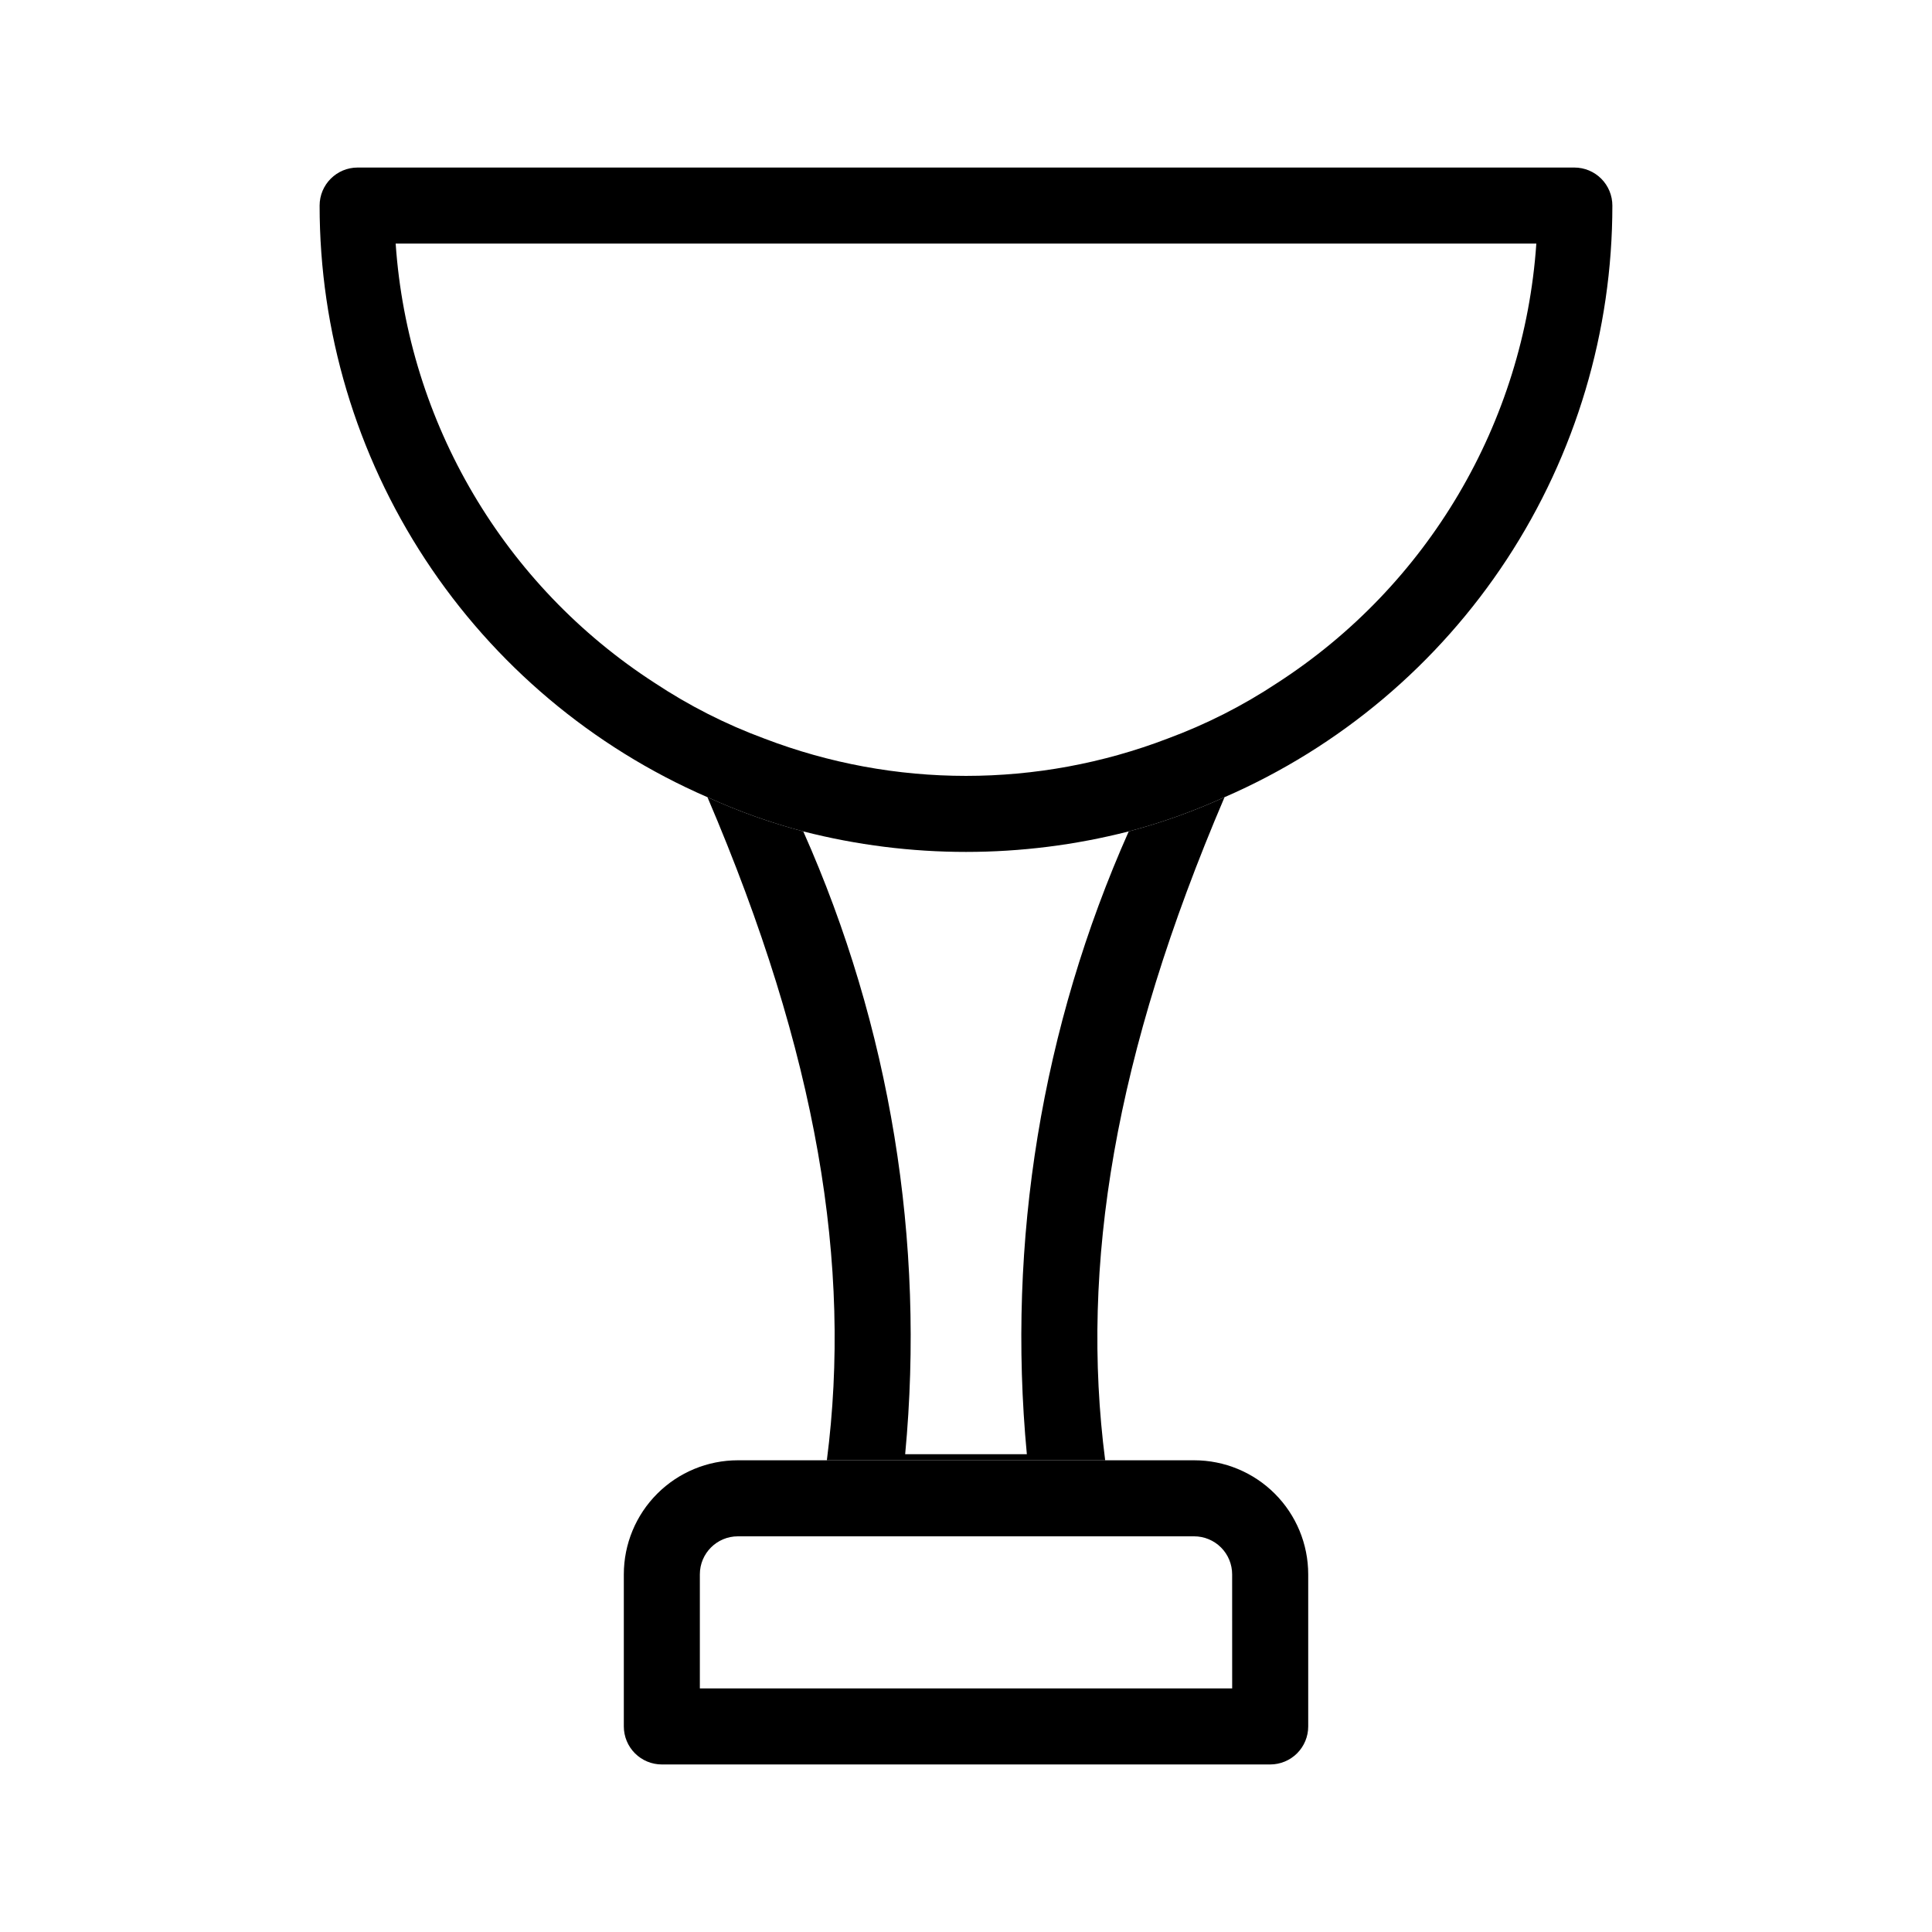
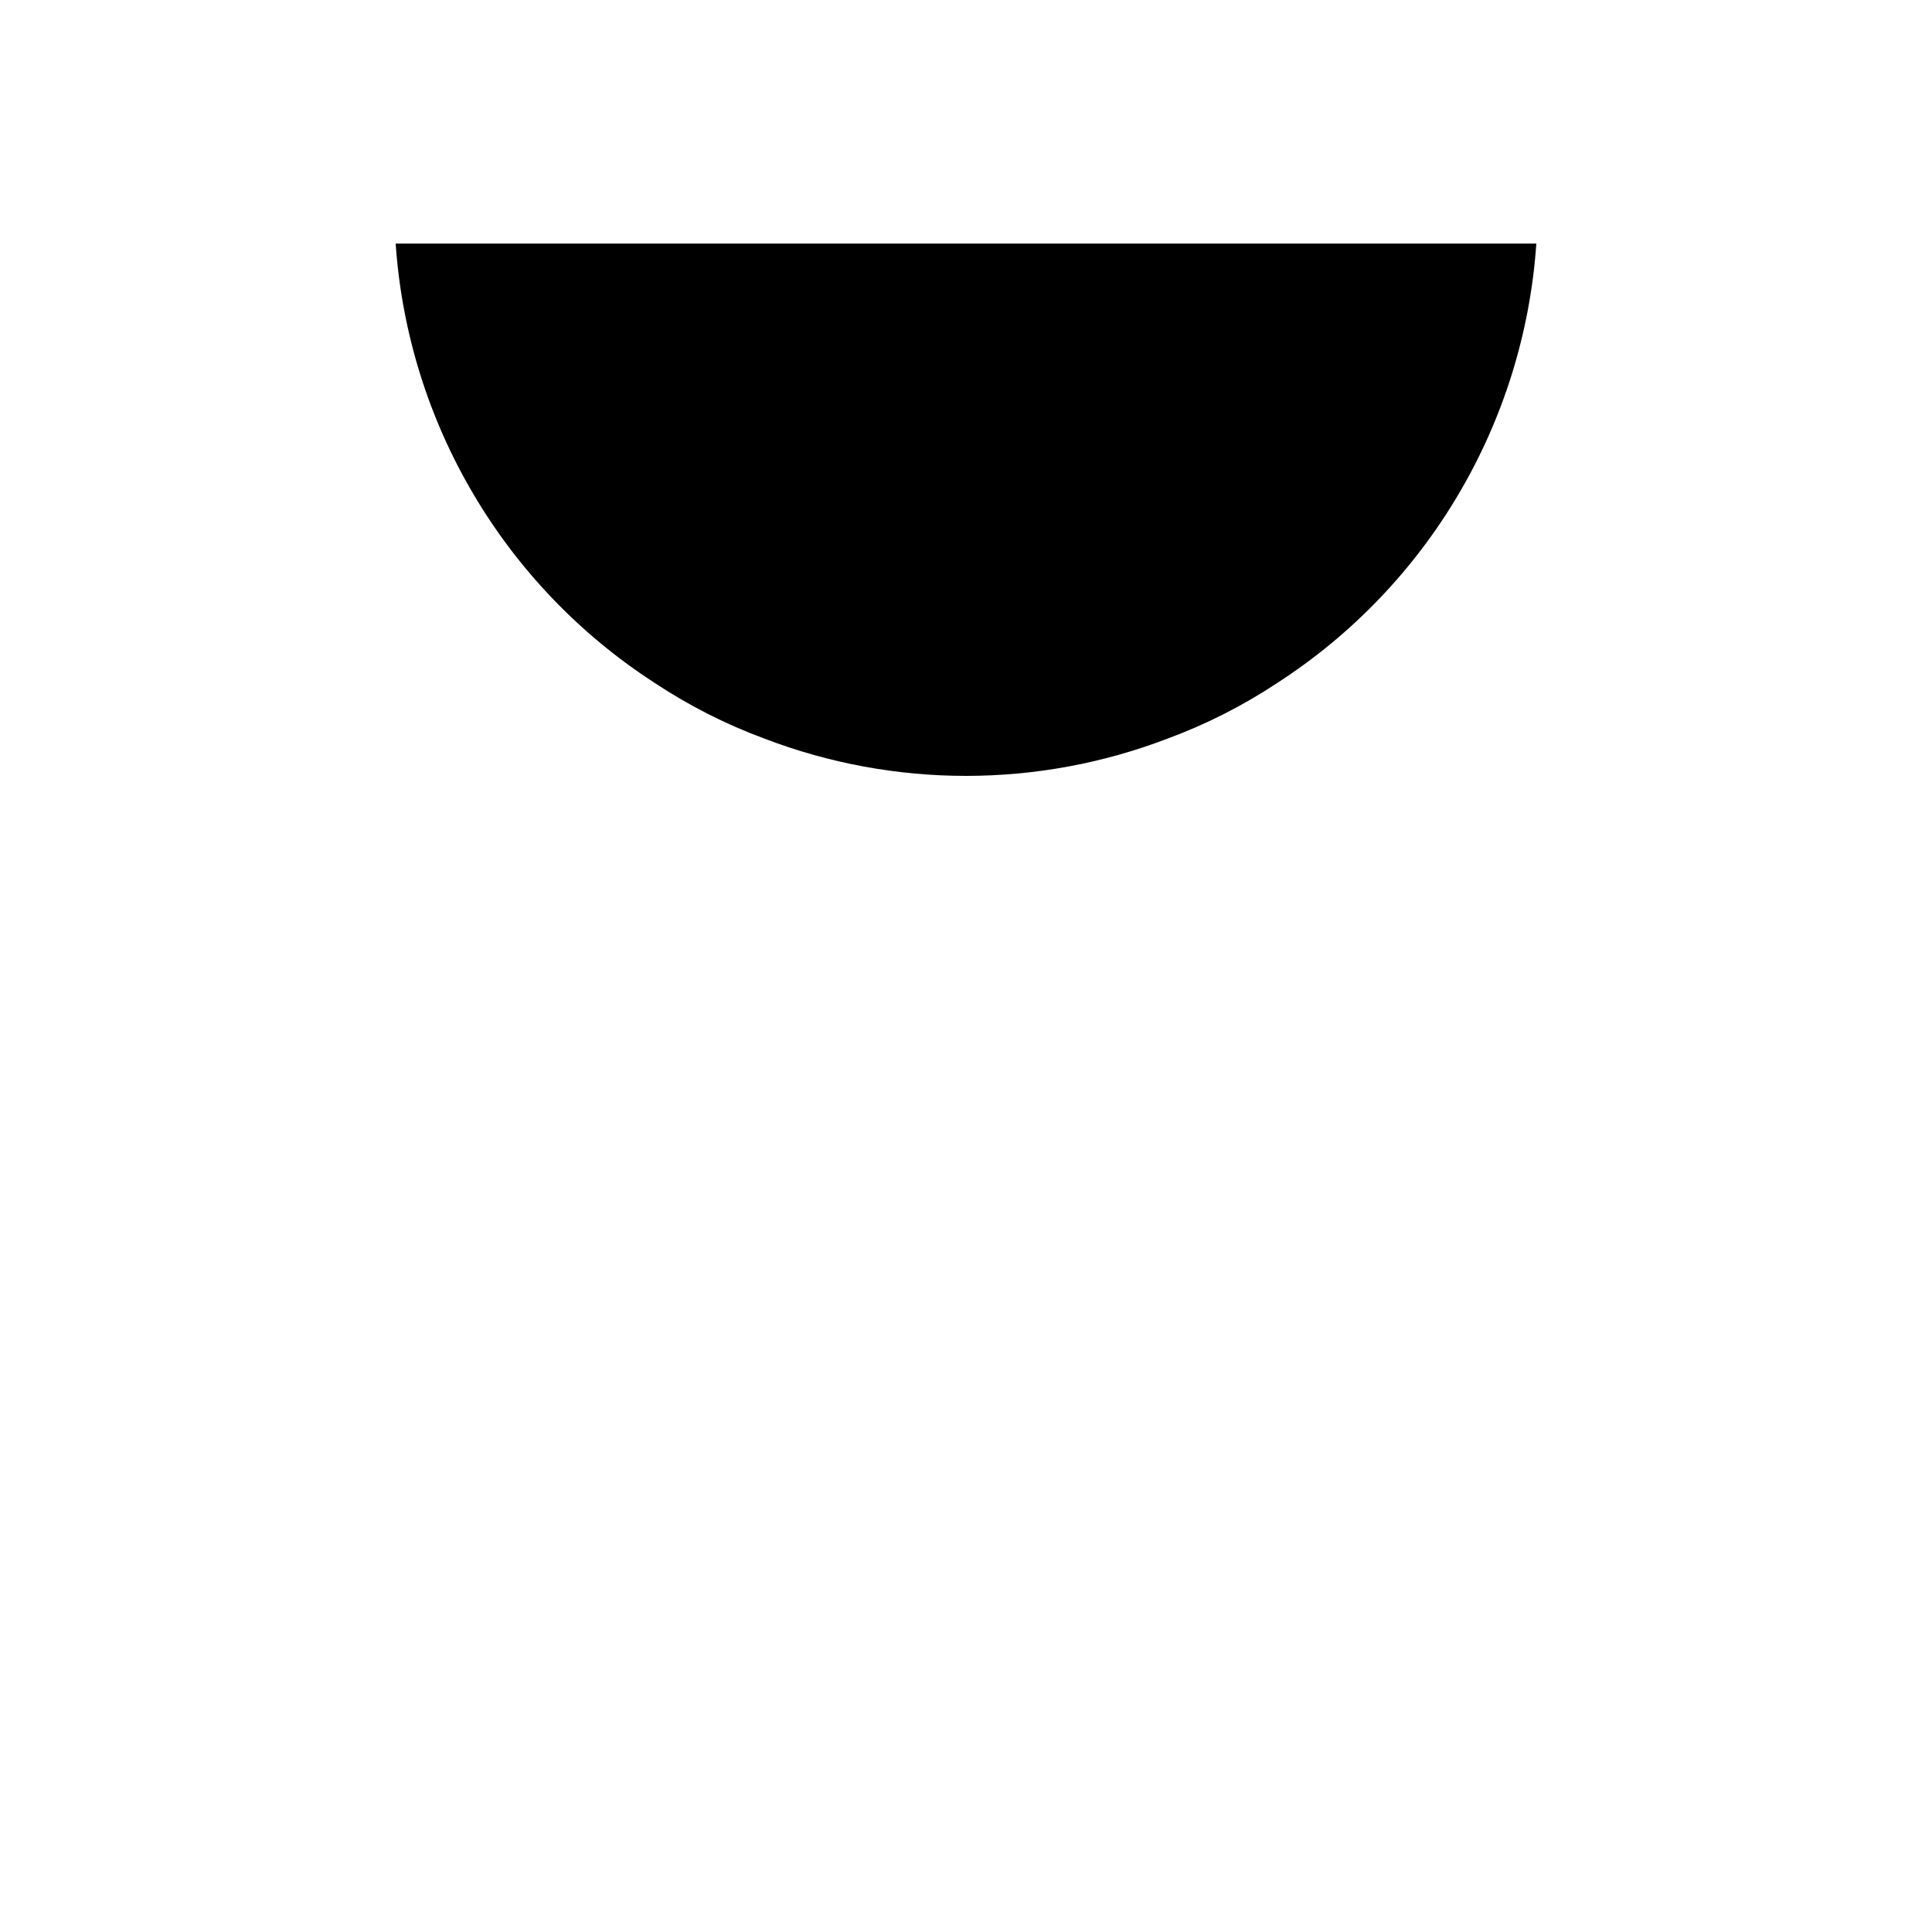
<svg xmlns="http://www.w3.org/2000/svg" fill="#000000" width="800px" height="800px" version="1.1" viewBox="144 144 512 512">
  <g>
-     <path d="m561.22 188.4h-322.44c-5.566 0-10.078 4.512-10.078 10.078-0.012 33.305 9.711 65.887 27.973 93.742 18.258 27.855 44.258 49.766 74.805 63.043 8.191 3.738 16.688 6.769 25.391 9.066 28.293 7.25 57.961 7.25 86.254 0 8.707-2.297 17.199-5.328 25.391-9.066 30.547-13.277 56.547-35.188 74.809-63.043 18.258-27.855 27.98-60.438 27.969-93.742 0-2.676-1.062-5.238-2.949-7.125-1.891-1.891-4.453-2.953-7.125-2.953zm-78.797 136.63c-9.074 6.008-18.812 10.945-29.02 14.711-34.387 13.168-72.422 13.168-106.81 0-10.207-3.766-19.945-8.703-29.02-14.711-39.992-25.816-65.461-68.988-68.719-116.48h302.29c-3.258 47.492-28.727 90.664-68.719 116.48z" />
-     <path d="m468.52 355.26c-8.191 3.738-16.684 6.769-25.391 9.066-23.039 51.781-32.34 108.62-27.004 165.05h-32.246c5.336-56.422-3.965-113.27-27.004-165.05-8.703-2.297-17.199-5.328-25.391-9.066 29.223 68.316 38.289 124.14 31.641 175.73h73.758c-6.652-51.59 2.418-107.41 31.637-175.73z" />
-     <path d="m460.46 530.99h-120.91c-8.02 0-15.707 3.184-21.375 8.855-5.672 5.668-8.855 13.355-8.855 21.375v40.305c0 2.672 1.062 5.234 2.953 7.125 1.887 1.887 4.449 2.949 7.125 2.949h161.22c2.672 0 5.234-1.062 7.125-2.949 1.887-1.891 2.949-4.453 2.949-7.125v-40.305c0-8.02-3.184-15.707-8.852-21.375-5.672-5.672-13.359-8.855-21.375-8.855zm10.078 60.457h-141.07v-30.227c0-5.566 4.512-10.078 10.078-10.078h120.91c2.672 0 5.234 1.062 7.125 2.953 1.887 1.887 2.949 4.453 2.949 7.125z" />
+     <path d="m561.22 188.4h-322.44zm-78.797 136.63c-9.074 6.008-18.812 10.945-29.02 14.711-34.387 13.168-72.422 13.168-106.81 0-10.207-3.766-19.945-8.703-29.02-14.711-39.992-25.816-65.461-68.988-68.719-116.48h302.29c-3.258 47.492-28.727 90.664-68.719 116.48z" />
  </g>
</svg>